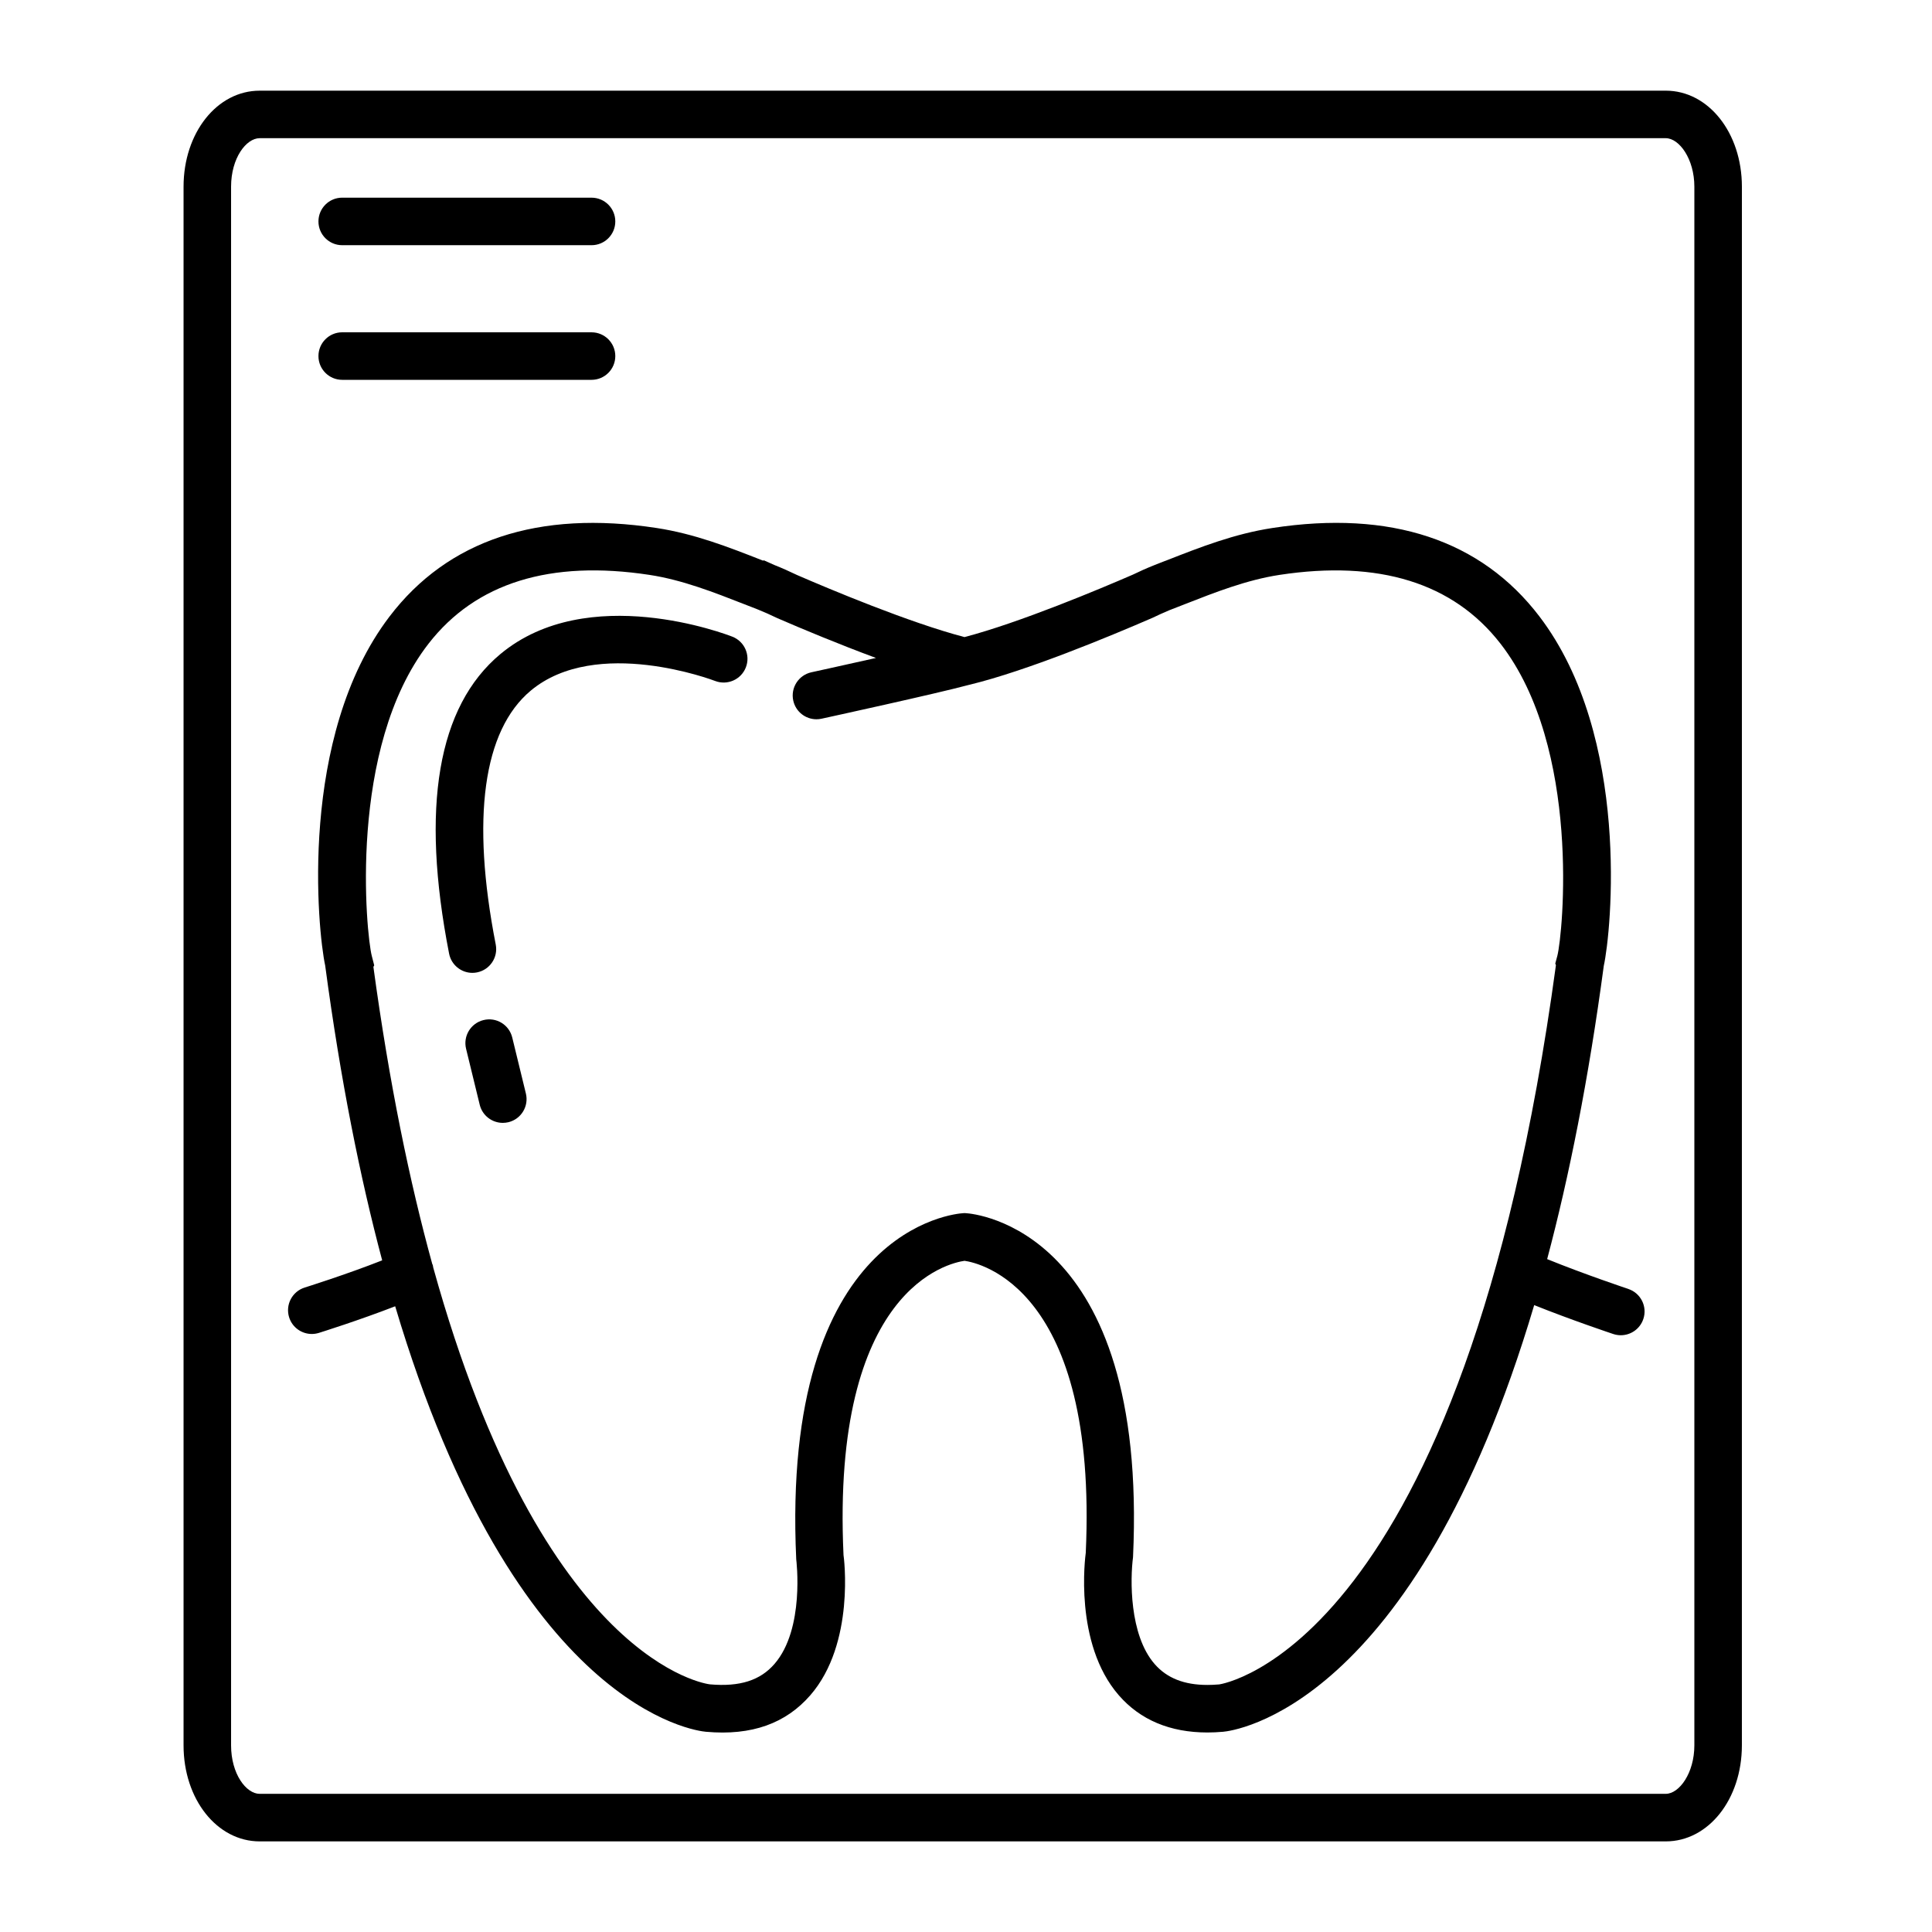
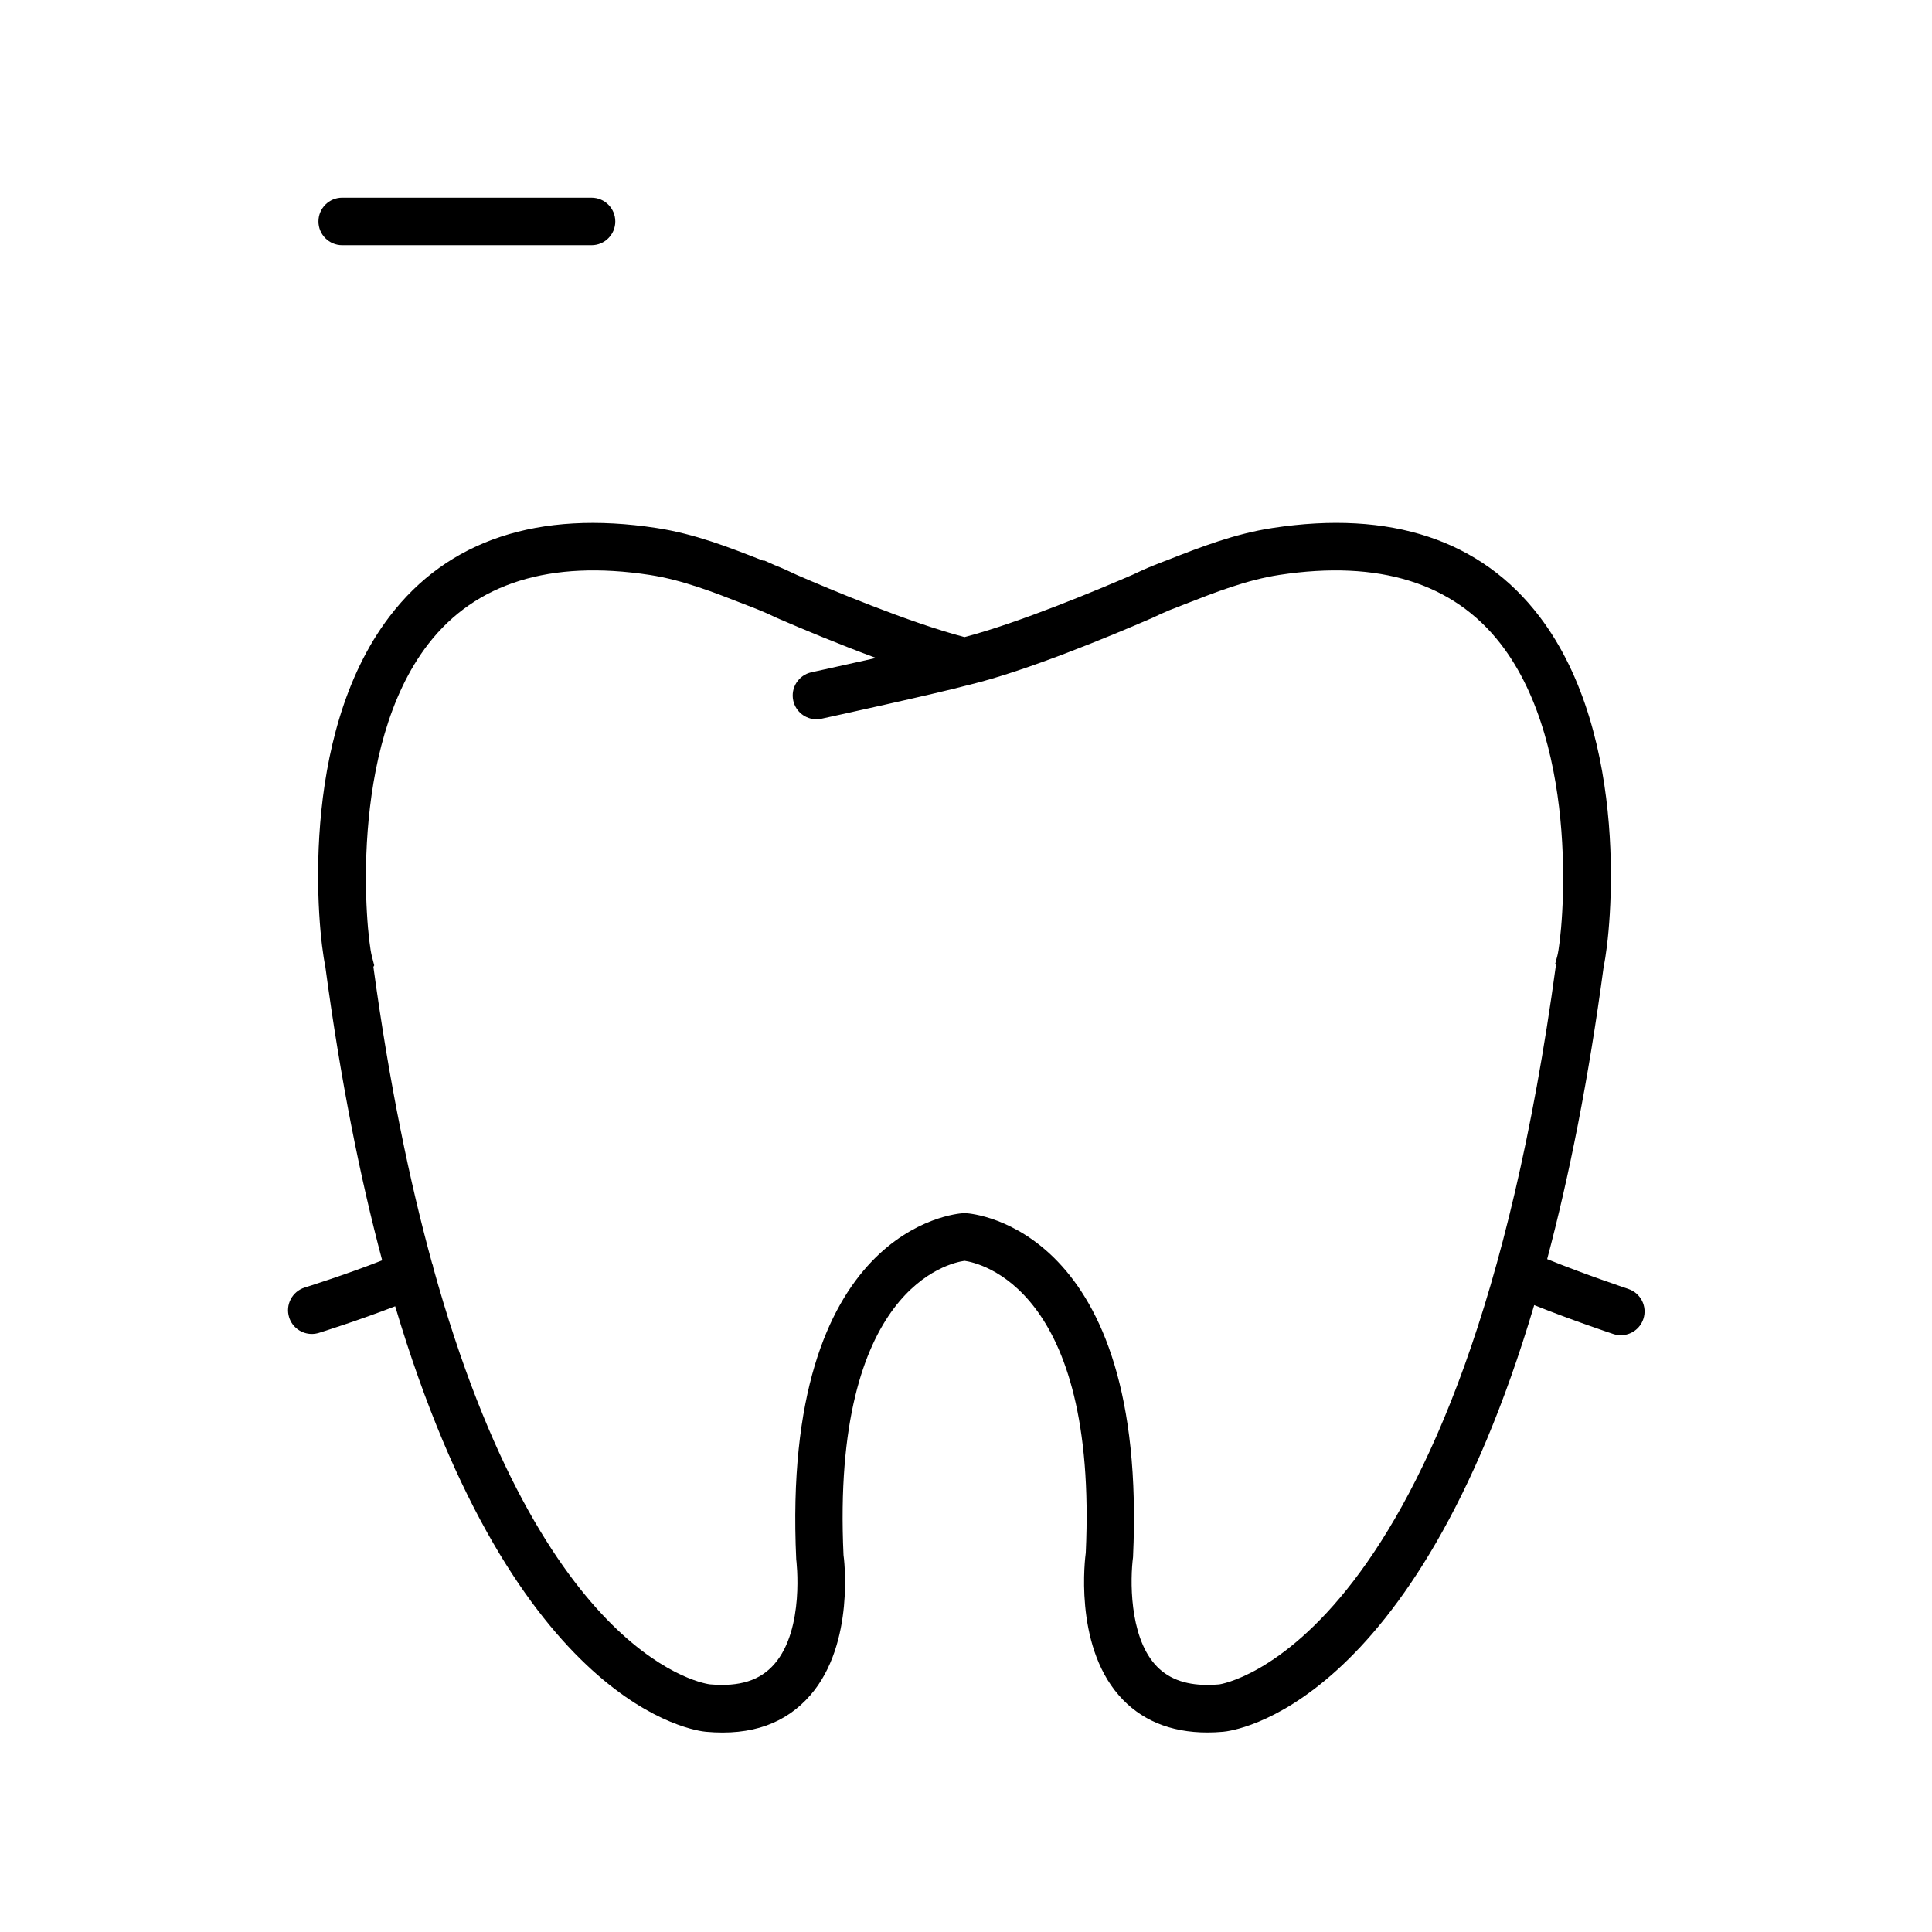
<svg xmlns="http://www.w3.org/2000/svg" fill="#000000" width="800px" height="800px" version="1.1" viewBox="144 144 512 512">
  <g>
    <path d="m575.52 485.58c-0.133-0.043-11.734-3.918-21.508-7.902 5.82-21.871 10.965-47.555 15.008-77.727 1.973-8.922 7.273-60.66-17.055-92.586-15.434-20.254-39.441-28.266-70.797-23.434-10.078 1.543-19.094 5.082-27.816 8.5l-0.641 0.25-0.02-0.008-2.621 1.031c-2.078 0.82-4.106 1.727-5.871 2.59-8.695 3.773-30.016 12.727-44.594 16.539-14.617-3.816-35.895-12.766-44.359-16.438-2.004-0.965-4.035-1.871-6.066-2.676l-2.758-1.234-0.188 0.094-0.391-0.152c-8.715-3.418-17.734-6.957-27.797-8.496-31.383-4.816-55.387 3.18-70.824 23.457-24.266 31.867-19.023 83.375-17.043 92.5 4.062 30.348 9.246 56.164 15.102 78.117-9.523 3.758-20.391 7.16-20.52 7.203-3.32 1.031-5.176 4.566-4.144 7.883 0.844 2.703 3.324 4.426 6.016 4.426 0.617 0 1.246-0.094 1.871-0.285 0.523-0.164 10.629-3.332 20.223-7.055 31.836 106.98 79.891 112.55 82.355 112.76 12.203 1.098 21.199-2.254 27.664-9.688 11.945-13.746 8.875-36.766 8.793-37.148-3.273-70.797 28.082-77.418 32.074-77.973 3.836 0.535 35.348 7.137 32.125 77.387-0.133 0.969-3.207 23.992 8.746 37.734 5.691 6.551 13.602 9.875 23.488 9.875h0.008c1.328 0 2.715-0.062 4.137-0.188 2.481-0.207 50.633-5.781 82.461-113.07 9.781 3.922 20.43 7.488 20.965 7.664 0.656 0.215 1.328 0.32 1.984 0.32 2.641 0 5.102-1.668 5.977-4.312 1.105-3.285-0.68-6.852-3.984-7.953zm-108.49 104.81c-1.062 0.094-2.078 0.137-3.047 0.137h-0.008c-6.16 0-10.727-1.809-13.969-5.523-6.797-7.785-6.488-22.676-5.742-28.332 4.043-87.273-42.301-91.043-44.273-91.164l-0.379-0.023-0.379 0.023c-1.973 0.121-48.316 3.887-44.223 91.742 0.023 0.184 2.316 18.414-5.773 27.723-3.754 4.332-9.145 6.09-17.066 5.402-0.535-0.043-44.191-5.289-73.359-110.46-0.074-0.266-0.059-0.527-0.172-0.789-0.02-0.043-0.059-0.062-0.074-0.105-5.988-21.77-11.375-47.688-15.613-78.789l0.219-0.398-0.656-2.551c-1.449-5.648-6.441-54.996 15.039-82.688 12.527-16.141 32.289-22.254 58.594-18.238 8.68 1.328 17.027 4.606 25.109 7.769l3.488 1.359c1.715 0.68 3.394 1.441 5.266 2.336 6.504 2.82 16.215 6.879 26.129 10.547-8.879 1.996-16.953 3.758-17.109 3.793-3.402 0.742-5.555 4.102-4.812 7.496 0.641 2.949 3.25 4.957 6.144 4.957 0.441 0 0.902-0.043 1.348-0.145 1.273-0.277 30.551-6.668 38.957-8.941l0.441-0.105c14.965-3.652 36.562-12.594 48.348-17.707 1.359-0.656 2.734-1.285 4.363-1.973l4.133-1.613c8.078-3.168 16.438-6.449 25.121-7.777 26.293-4.004 46.055 2.098 58.574 18.23 21.488 27.672 16.508 77.047 15.07 82.688l-0.555 2.078 0.172 0.43c-24.621 181.16-88.734 190.55-89.305 190.62z" />
-     <path d="m338.09 312.73c-1.555-0.609-38.32-14.699-61.496 4.617-16.602 13.848-21.168 40.551-13.578 79.383 0.594 3.004 3.223 5.09 6.172 5.09 0.398 0 0.805-0.039 1.211-0.121 3.414-0.668 5.644-3.973 4.977-7.387-6.543-33.465-3.336-56.73 9.258-67.27 17.418-14.566 48.555-2.707 48.871-2.582 3.223 1.246 6.883-0.34 8.148-3.578 1.27-3.234-0.324-6.879-3.562-8.152z" />
-     <path d="m279.75 418.95c-0.824-3.375-4.207-5.465-7.613-4.621-3.375 0.824-5.449 4.231-4.621 7.613l3.613 14.824c0.699 2.879 3.281 4.805 6.113 4.805 0.492 0 0.996-0.059 1.5-0.176 3.375-0.824 5.449-4.231 4.621-7.613z" />
-     <path d="m585.44 168.03h-372.62c-11.316 0-20.176 11.18-20.176 25.449v413.06c0 14.27 8.859 25.449 20.176 25.449h372.62c11.316 0 20.176-11.18 20.176-25.449l0.004-413.07c0-14.27-8.863-25.441-20.18-25.441zm7.582 438.5c0 7.356-4.004 12.852-7.582 12.852l-372.62 0.004c-3.582 0-7.582-5.277-7.582-12.852v-413.06c0-7.574 4-12.852 7.582-12.852h372.62c3.578 0 7.582 5.496 7.582 12.852z" />
    <path d="m234.69 208.98h66.074c3.484 0 6.297-2.82 6.297-6.297 0-3.477-2.816-6.297-6.297-6.297l-66.074-0.004c-3.484 0-6.297 2.82-6.297 6.297-0.004 3.477 2.812 6.301 6.297 6.301z" />
-     <path d="m234.69 244.66h66.074c3.484 0 6.297-2.82 6.297-6.297s-2.816-6.297-6.297-6.297l-66.074-0.004c-3.484 0-6.297 2.82-6.297 6.297-0.004 3.477 2.812 6.301 6.297 6.301z" />
  </g>
</svg>